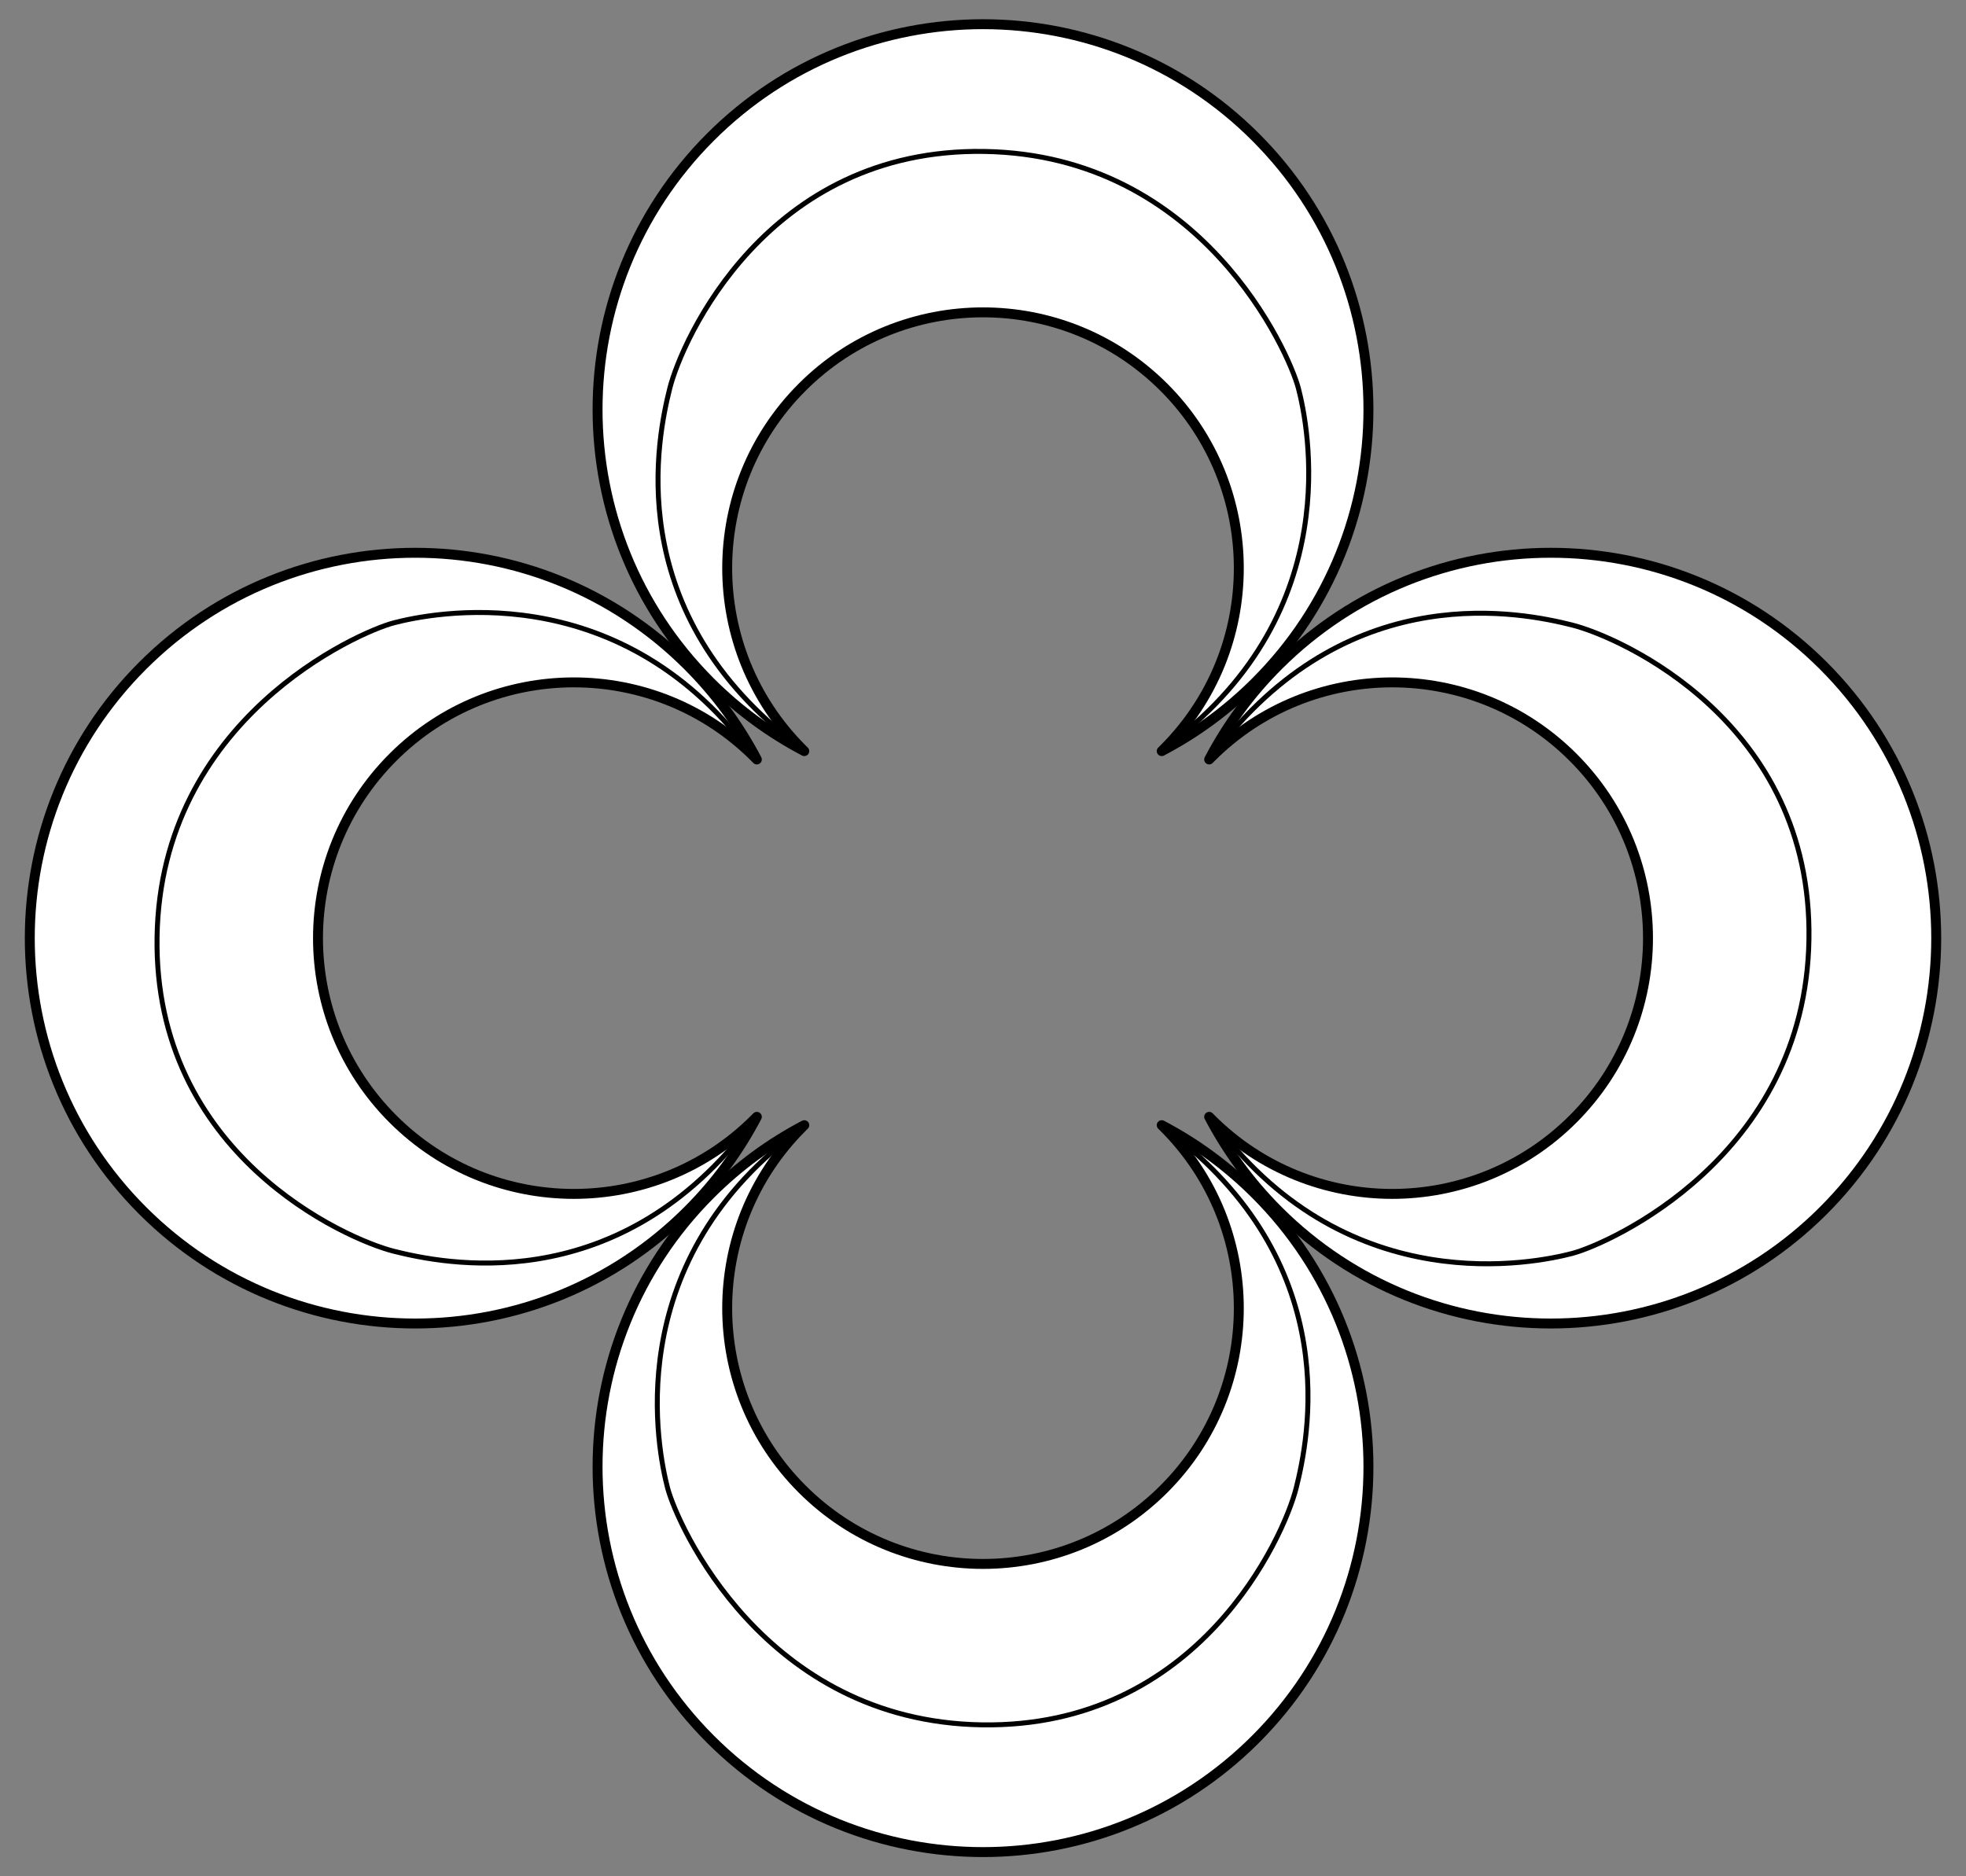
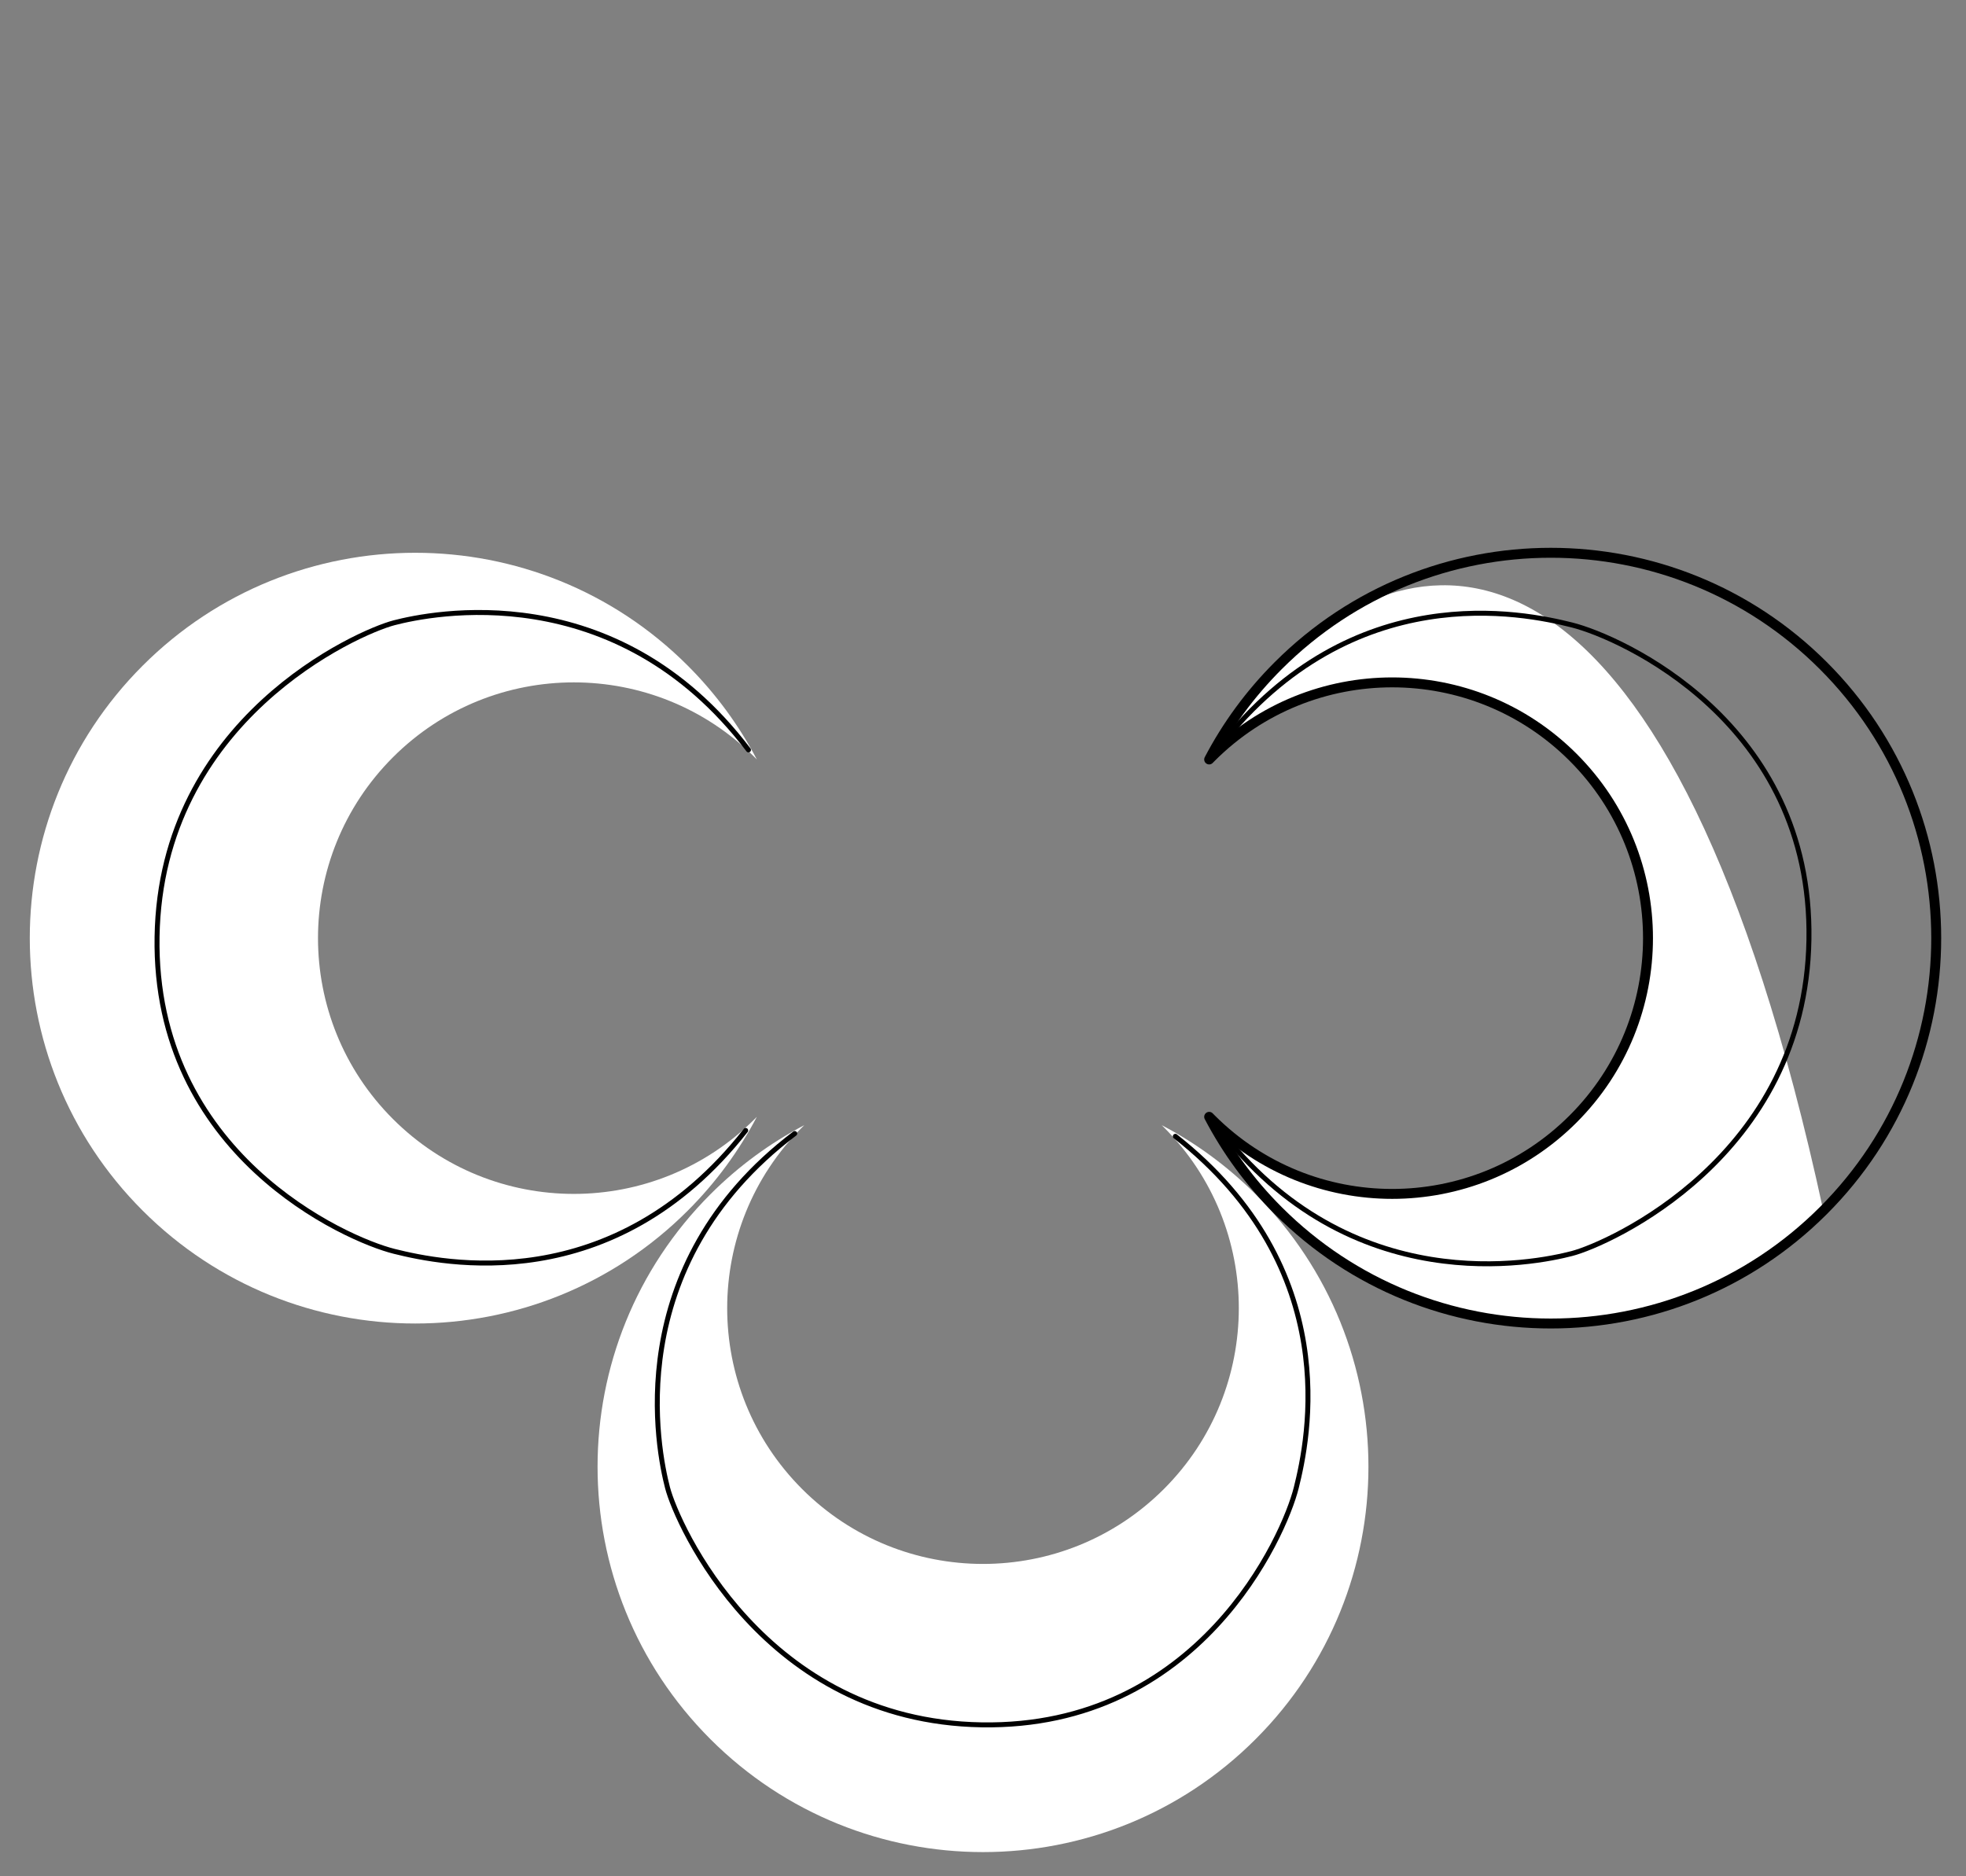
<svg xmlns="http://www.w3.org/2000/svg" version="1.1" viewBox="33.75 67.5 297 283.5" width="297" height="283.5">
  <rect x="33.75" y="67.5" width="297" height="283.5" fill="#808080" stroke="none" />
  <defs>
    <clipPath id="artboard_clip_path">
      <path d="M 33.75 67.5 L 330.75 67.5 L 330.75 340.261 L 319.5 348.852 L 33.75 351 Z" />
    </clipPath>
  </defs>
  <g id="Crescents,_Four,_Conjoined_In_Cross_At_The_Points_(2)" fill-opacity="1" stroke-opacity="1" stroke="none" fill="none" stroke-dasharray="none">
    <title>Crescents, Four, Conjoined In Cross At The Points (2)</title>
    <g id="Crescents,_Four,_Conjoined_In_Cross_At_The_Points_(2)_Art" clip-path="url(#artboard_clip_path)">
      <title>Art</title>
      <g id="Group_111">
        <g id="Graphic_119">
          <title>path169</title>
          <path d="M 209.248 237.51 C 209.358 237.617 209.467 237.725 209.576 237.834 C 224.668 252.926 224.668 277.394 209.576 292.486 C 194.484 307.577 170.016 307.577 154.924 292.486 C 139.832 277.394 139.832 252.926 154.924 237.834 C 155.033 237.725 155.142 237.617 155.252 237.51 C 150.151 240.18 145.363 243.658 141.077 247.944 C 118.338 270.684 118.338 307.551 141.077 330.29 C 163.816 353.029 200.684 353.029 223.423 330.29 C 246.162 307.551 246.162 270.684 223.423 247.944 C 219.137 243.658 214.349 240.18 209.248 237.51 Z" fill="#FFFFFF" />
-           <path d="M 209.248 237.51 C 209.358 237.617 209.467 237.725 209.576 237.834 C 224.668 252.926 224.668 277.394 209.576 292.486 C 194.484 307.577 170.016 307.577 154.924 292.486 C 139.832 277.394 139.832 252.926 154.924 237.834 C 155.033 237.725 155.142 237.617 155.252 237.51 C 150.151 240.18 145.363 243.658 141.077 247.944 C 118.338 270.684 118.338 307.551 141.077 330.29 C 163.816 353.029 200.684 353.029 223.423 330.29 C 246.162 307.551 246.162 270.684 223.423 247.944 C 219.137 243.658 214.349 240.18 209.248 237.51 Z" stroke="black" stroke-linecap="round" stroke-linejoin="round" stroke-width="1.5" />
        </g>
        <g id="Graphic_118">
          <title>path200</title>
-           <path d="M 155.252 180.99 C 155.142 180.883 155.033 180.775 154.924 180.666 C 139.833 165.574 139.833 141.106 154.924 126.014 C 170.016 110.923 194.484 110.923 209.576 126.014 C 224.668 141.106 224.668 165.574 209.576 180.666 C 209.467 180.775 209.358 180.883 209.248 180.99 C 214.349 178.32 219.137 174.842 223.423 170.556 C 246.162 147.816 246.162 110.949 223.423 88.21 C 200.684 65.471 163.816 65.471 141.077 88.21 C 118.338 110.949 118.338 147.816 141.077 170.556 C 145.363 174.842 150.151 178.32 155.252 180.99 Z" fill="#FFFFFF" />
-           <path d="M 155.252 180.99 C 155.142 180.883 155.033 180.775 154.924 180.666 C 139.833 165.574 139.833 141.106 154.924 126.014 C 170.016 110.923 194.484 110.923 209.576 126.014 C 224.668 141.106 224.668 165.574 209.576 180.666 C 209.467 180.775 209.358 180.883 209.248 180.99 C 214.349 178.32 219.137 174.842 223.423 170.556 C 246.162 147.816 246.162 110.949 223.423 88.21 C 200.684 65.471 163.816 65.471 141.077 88.21 C 118.338 110.949 118.338 147.816 141.077 170.556 C 145.363 174.842 150.151 178.32 155.252 180.99 Z" stroke="black" stroke-linecap="round" stroke-linejoin="round" stroke-width="1.5" />
        </g>
        <g id="Graphic_117">
          <title>path220</title>
          <path d="M 148.085 236.248 C 147.978 236.358 147.87 236.467 147.761 236.576 C 132.669 251.668 108.201 251.668 93.109 236.576 C 78.017 221.484 78.017 197.016 93.109 181.924 C 108.201 166.832 132.669 166.832 147.761 181.924 C 147.87 182.033 147.978 182.142 148.085 182.252 C 145.415 177.151 141.936 172.363 137.65 168.077 C 114.911 145.338 78.044 145.338 55.304 168.077 C 32.565 190.816 32.565 227.684 55.304 250.423 C 78.044 273.162 114.911 273.162 137.65 250.423 C 141.936 246.137 145.415 241.349 148.085 236.248 Z" fill="#FFFFFF" />
-           <path d="M 148.085 236.248 C 147.978 236.358 147.87 236.467 147.761 236.576 C 132.669 251.668 108.201 251.668 93.109 236.576 C 78.017 221.484 78.017 197.016 93.109 181.924 C 108.201 166.832 132.669 166.832 147.761 181.924 C 147.87 182.033 147.978 182.142 148.085 182.252 C 145.415 177.151 141.936 172.363 137.65 168.077 C 114.911 145.338 78.044 145.338 55.304 168.077 C 32.565 190.816 32.565 227.684 55.304 250.423 C 78.044 273.162 114.911 273.162 137.65 250.423 C 141.936 246.137 145.415 241.349 148.085 236.248 Z" stroke="black" stroke-linecap="round" stroke-linejoin="round" stroke-width="1.5" />
        </g>
        <g id="Graphic_116">
          <title>path240</title>
-           <path d="M 216.415 182.252 C 216.522 182.142 216.63 182.033 216.739 181.924 C 231.831 166.832 256.299 166.832 271.391 181.924 C 286.483 197.016 286.483 221.484 271.391 236.576 C 256.299 251.668 231.831 251.668 216.739 236.576 C 216.63 236.467 216.522 236.358 216.415 236.248 C 219.085 241.349 222.564 246.137 226.85 250.423 C 249.589 273.162 286.456 273.162 309.196 250.423 C 331.935 227.684 331.935 190.816 309.196 168.077 C 286.456 145.338 249.589 145.338 226.85 168.077 C 222.564 172.363 219.085 177.151 216.415 182.252 Z" fill="#FFFFFF" />
+           <path d="M 216.415 182.252 C 216.522 182.142 216.63 182.033 216.739 181.924 C 231.831 166.832 256.299 166.832 271.391 181.924 C 286.483 197.016 286.483 221.484 271.391 236.576 C 256.299 251.668 231.831 251.668 216.739 236.576 C 216.63 236.467 216.522 236.358 216.415 236.248 C 219.085 241.349 222.564 246.137 226.85 250.423 C 249.589 273.162 286.456 273.162 309.196 250.423 C 286.456 145.338 249.589 145.338 226.85 168.077 C 222.564 172.363 219.085 177.151 216.415 182.252 Z" fill="#FFFFFF" />
          <path d="M 216.415 182.252 C 216.522 182.142 216.63 182.033 216.739 181.924 C 231.831 166.832 256.299 166.832 271.391 181.924 C 286.483 197.016 286.483 221.484 271.391 236.576 C 256.299 251.668 231.831 251.668 216.739 236.576 C 216.63 236.467 216.522 236.358 216.415 236.248 C 219.085 241.349 222.564 246.137 226.85 250.423 C 249.589 273.162 286.456 273.162 309.196 250.423 C 331.935 227.684 331.935 190.816 309.196 168.077 C 286.456 145.338 249.589 145.338 226.85 168.077 C 222.564 172.363 219.085 177.151 216.415 182.252 Z" stroke="black" stroke-linecap="round" stroke-linejoin="round" stroke-width="1.5" />
        </g>
        <g id="Graphic_115">
          <title>path172</title>
          <path d="M 153.807 238.774 C 127.29 258.865 133.175 286.824 134.596 292.303 C 136.016 297.782 149.155 327.576 182.031 328.117 C 214.907 328.659 227.745 299.609 229.571 292.303 C 231.398 284.997 236.877 259.286 211.307 239.195" stroke="black" stroke-linecap="round" stroke-linejoin="round" stroke-width=".75" />
        </g>
        <g id="Graphic_114">
          <title>path204</title>
-           <path d="M 210.693 179.726 C 237.21 159.635 231.325 131.676 229.904 126.197 C 228.484 120.718 215.345 90.924 182.469 90.383 C 149.593 89.841 136.755 118.891 134.929 126.197 C 133.102 133.503 127.623 159.214 153.193 179.305" stroke="black" stroke-linecap="round" stroke-linejoin="round" stroke-width=".75" />
        </g>
        <g id="Graphic_113">
          <title>path224</title>
          <path d="M 146.821 180.807 C 126.73 154.29 98.771 160.175 93.292 161.596 C 87.812 163.016 58.019 176.155 57.477 209.031 C 56.936 241.907 85.986 254.745 93.292 256.571 C 100.597 258.398 126.308 263.877 146.399 238.307" stroke="black" stroke-linecap="round" stroke-linejoin="round" stroke-width=".75" />
        </g>
        <g id="Graphic_112">
          <title>path244</title>
          <path d="M 217.679 237.693 C 237.77 264.21 265.729 258.325 271.208 256.904 C 276.688 255.484 306.481 242.345 307.023 209.469 C 307.564 176.593 278.514 163.755 271.208 161.929 C 263.903 160.102 238.192 154.623 218.101 180.193" stroke="black" stroke-linecap="round" stroke-linejoin="round" stroke-width=".75" />
        </g>
      </g>
    </g>
  </g>
</svg>